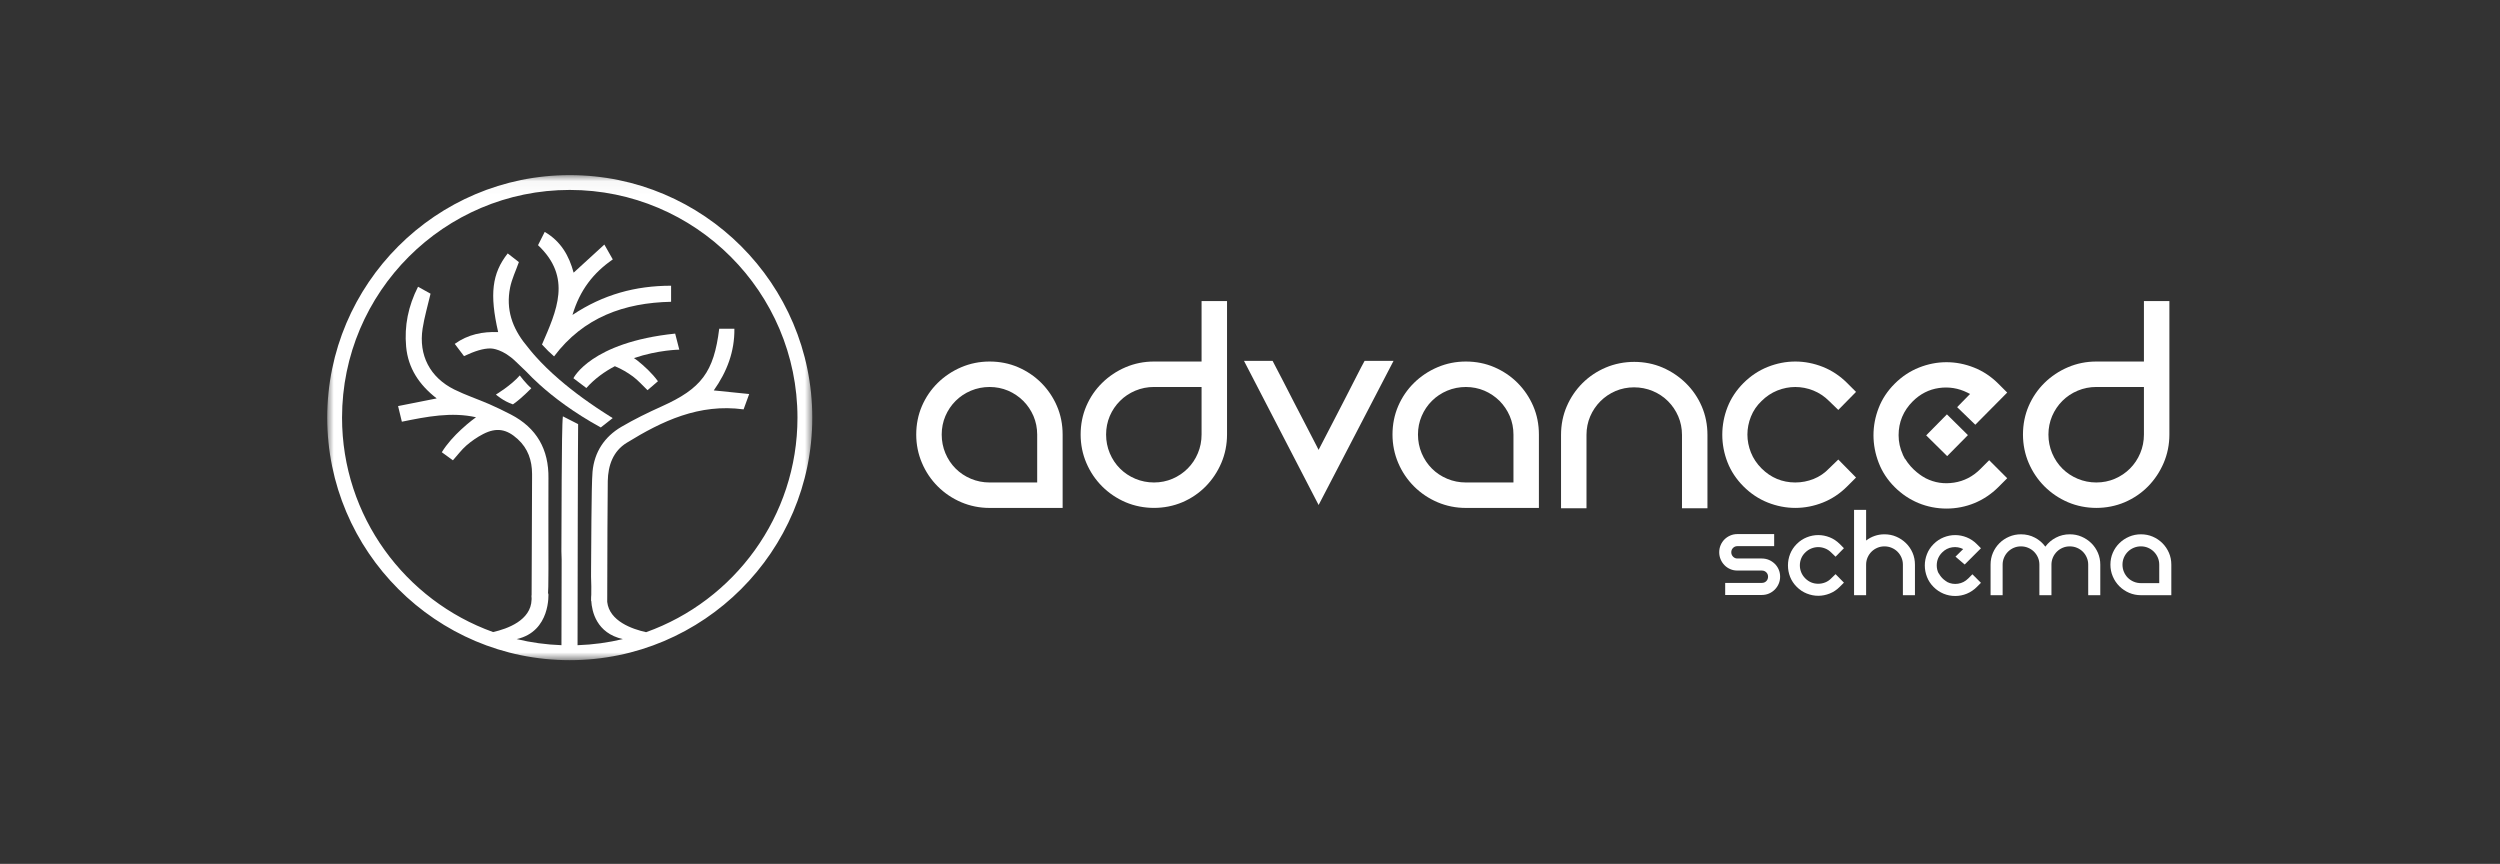
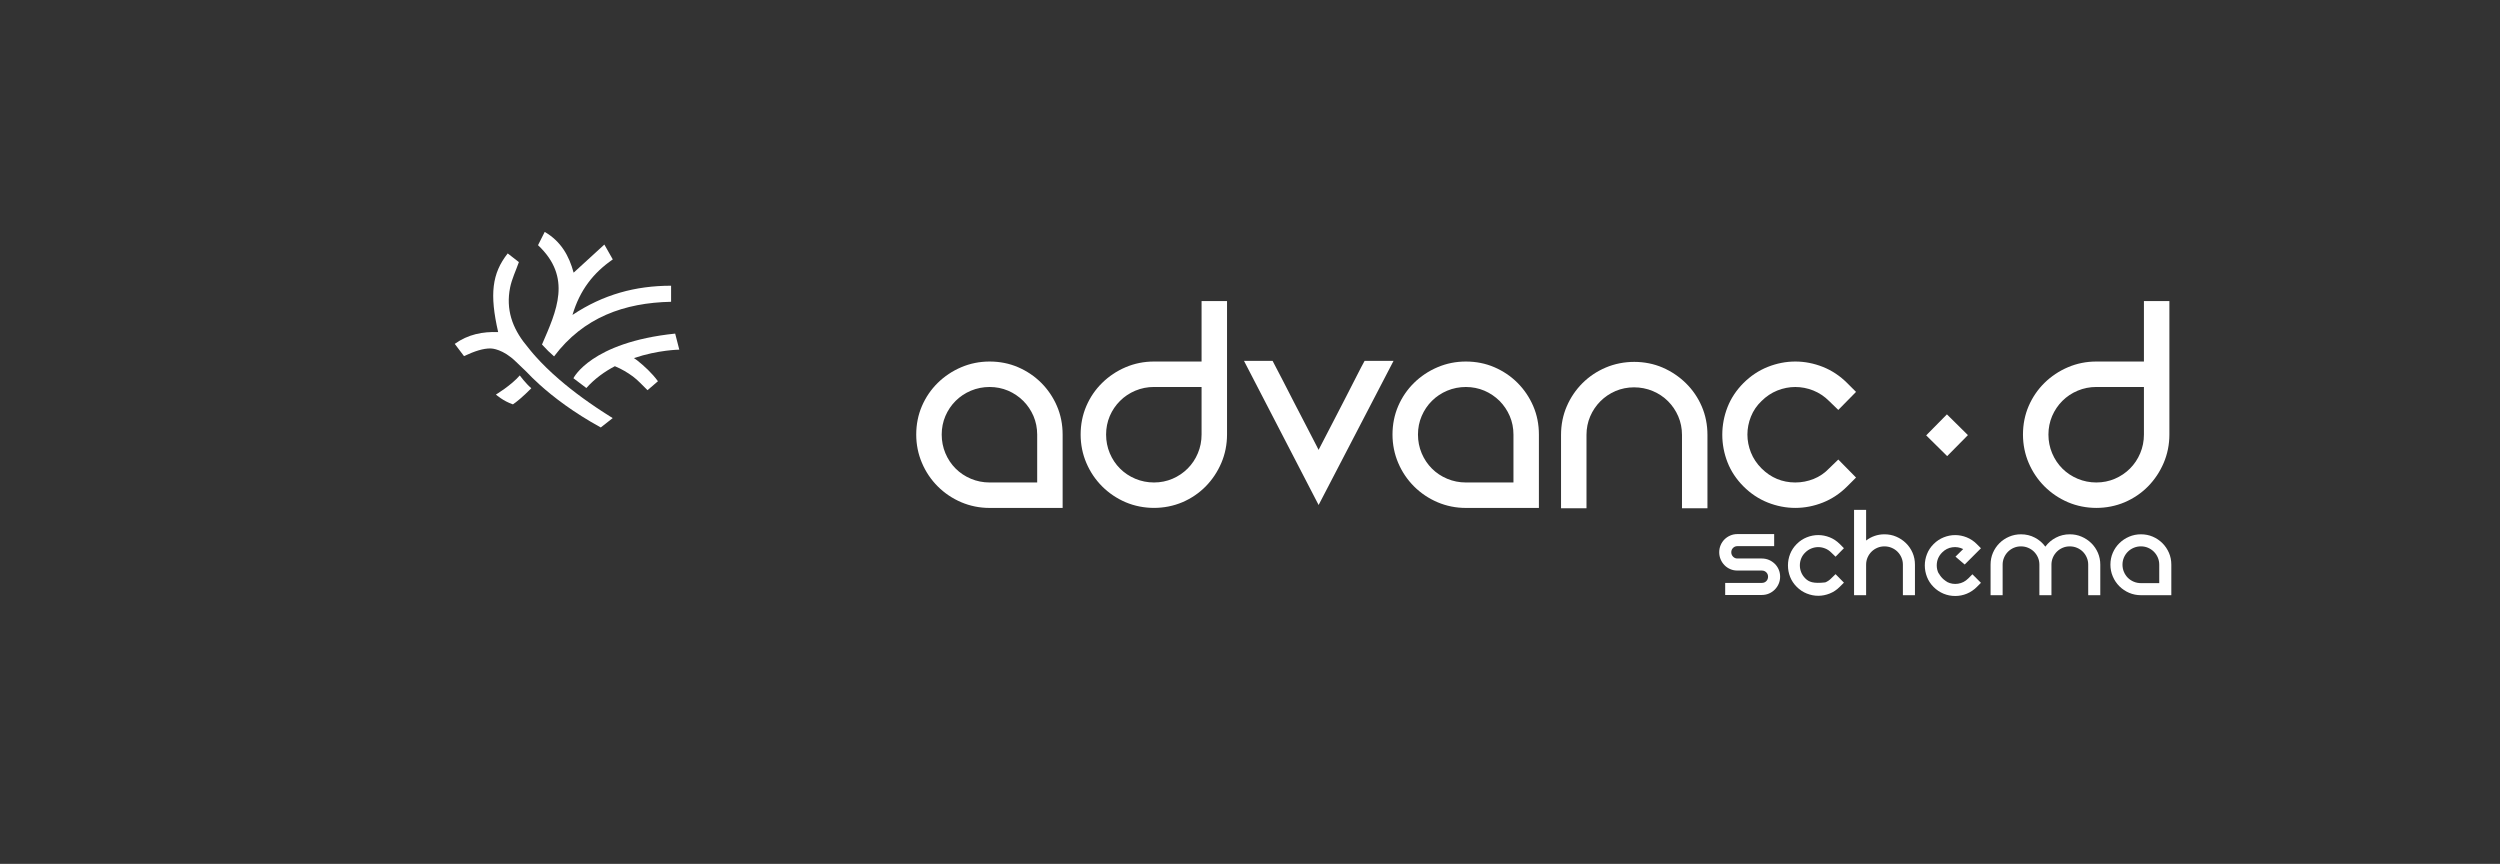
<svg xmlns="http://www.w3.org/2000/svg" xmlns:xlink="http://www.w3.org/1999/xlink" width="191px" height="66px" viewBox="0 0 191 66" version="1.1">
  <rect x="0" y="0" width="191" height="66" fill="#333333" stroke="none" />
  <title>AS white</title>
  <desc>Created with Sketch.</desc>
  <defs>
    <polygon id="path-1" points="0 0.04 37.059 0.04 37.059 37.098 0 37.098" />
  </defs>
  <g id="AS-white" stroke="none" stroke-width="1" fill="none" fill-rule="evenodd">
    <g id="Group-44" transform="translate(25, 13)">
      <path d="M19.539,19.273 C19.501,19.237 19.463,19.202 19.426,19.166 L19.539,19.273 Z" id="Fill-1" fill="#FFFFFF" />
      <path d="M16.884,13.819 C17.015,13.948 17.156,14.067 17.331,14.228 C19.577,11.241 22.698,10.13 26.271,10.056 L26.271,8.829 C23.556,8.83 21.09,9.494 18.737,11.061 C19.296,9.174 20.324,7.849 21.817,6.82 C21.614,6.46 21.434,6.144 21.173,5.684 C20.345,6.441 19.593,7.129 18.825,7.832 C18.481,6.549 17.861,5.442 16.616,4.717 C16.425,5.096 16.268,5.409 16.105,5.732 C18.729,8.202 17.52,10.748 16.408,13.321 C16.56,13.48 16.718,13.654 16.884,13.819 Z" id="Fill-3" fill="#FFFFFF" />
      <path d="M15.781,14.076 C15.779,14.075 15.778,14.073 15.777,14.073 C15.697,13.978 15.616,13.883 15.535,13.786 C15.473,13.71 15.411,13.635 15.354,13.56 C14.83,12.944 14.407,12.29 14.148,11.573 C14.114,11.477 14.083,11.38 14.054,11.282 C13.85,10.578 13.803,9.814 13.972,8.968 C14.103,8.315 14.407,7.695 14.643,7.024 C14.38,6.821 14.106,6.607 13.789,6.361 C12.583,7.892 12.398,9.482 13.059,12.371 C11.882,12.329 10.773,12.536 9.743,13.272 C9.995,13.605 10.227,13.912 10.45,14.207 C11.288,13.816 11.922,13.614 12.492,13.621 C12.587,13.623 13.429,13.67 14.408,14.626 C14.632,14.839 14.906,15.102 15.225,15.408 C15.486,15.687 15.825,16.026 16.251,16.408 C17.28,17.333 18.801,18.506 20.9,19.658 L21.81,18.943 C20.111,17.89 18.781,16.9 17.741,16.004 C17.001,15.367 16.407,14.778 15.932,14.247 C15.881,14.19 15.832,14.135 15.781,14.076 Z" id="Fill-5" fill="#FFFFFF" />
      <path d="M12.888,17.143 C12.888,17.143 13.434,17.64 14.188,17.894 C14.57,17.626 14.92,17.314 15.152,17.094 L15.156,17.088 C15.227,17.021 15.287,16.964 15.333,16.918 L15.593,16.662 C15.173,16.306 14.71,15.684 14.71,15.684 C14.047,16.451 12.888,17.143 12.888,17.143 Z" id="Fill-7" fill="#FFFFFF" />
      <path d="M19.798,16.645 C20.436,15.929 21.194,15.388 21.974,14.979 C21.987,14.985 22,14.989 22.014,14.995 C22.487,15.192 22.944,15.459 23.356,15.764 C23.751,16.055 24.079,16.436 24.47,16.81 C24.754,16.566 24.99,16.365 25.267,16.127 C24.816,15.505 24.206,14.95 23.67,14.524 C23.59,14.469 23.512,14.414 23.433,14.358 C25.282,13.73 26.898,13.714 26.898,13.714 L26.583,12.487 C20.135,13.153 18.809,15.897 18.809,15.897 L19.798,16.645 Z" id="Fill-9" fill="#FFFFFF" />
      <g id="Group-13" transform="translate(0, 0.339)">
        <mask id="mask-2" fill="white">
          <use xlink:href="#path-1" />
        </mask>
        <g id="Clip-12" />
-         <path d="M24.362,34.96 C23.314,34.728 21.555,34.123 21.391,32.644 C21.392,32.492 21.392,32.33 21.393,32.162 C21.398,29.345 21.416,24.27 21.434,23.406 C21.46,22.217 21.835,21.135 22.879,20.492 C25.592,18.82 28.42,17.479 31.811,17.937 C31.93,17.608 32.056,17.264 32.238,16.764 C31.298,16.669 30.436,16.581 29.532,16.489 C30.546,15.055 31.128,13.514 31.107,11.776 L29.948,11.776 C29.539,15.094 28.583,16.35 25.551,17.711 C24.502,18.183 23.462,18.691 22.472,19.272 C21.18,20.03 20.407,21.197 20.269,22.702 C20.173,23.753 20.175,29.095 20.158,30.152 C20.154,30.456 20.152,30.931 20.176,31.455 C20.175,31.768 20.174,31.997 20.173,32.164 C20.172,32.179 20.162,32.31 20.17,32.513 C20.167,32.76 20.163,31.874 20.158,32.162 C20.156,32.329 20.154,32.461 20.156,32.566 C20.162,32.565 20.167,32.566 20.173,32.566 C20.218,33.351 20.558,35.037 22.588,35.487 C21.472,35.755 20.313,35.914 19.125,35.955 C19.129,32.622 19.148,19.881 19.169,19.064 L18.004,18.47 C17.89,19.288 17.91,27.409 17.893,28.299 C17.888,28.553 17.886,28.954 17.91,29.395 C17.904,31.009 17.9,34.699 17.895,35.954 C16.722,35.912 15.578,35.753 14.474,35.488 C17.091,34.899 16.898,32.008 16.898,32.008 L16.868,32.012 C16.886,31.759 16.898,31.325 16.898,30.595 C16.9,30.407 16.901,30.24 16.901,30.106 C16.901,29.608 16.898,27.715 16.897,26.018 C16.897,24.721 16.898,23.709 16.901,23.324 C16.902,23.284 16.902,23.239 16.902,23.209 C16.934,20.997 16.006,19.353 14.03,18.329 C13.486,18.048 12.936,17.778 12.375,17.535 C11.491,17.152 10.571,16.847 9.71,16.421 C7.851,15.498 6.972,13.803 7.287,11.761 C7.422,10.885 7.678,10.028 7.894,9.099 C7.619,8.945 7.302,8.769 6.938,8.568 C6.184,10.057 5.886,11.555 6.028,13.139 C6.177,14.793 7.027,16.064 8.363,17.1 C7.321,17.306 6.387,17.491 5.413,17.685 C5.524,18.141 5.605,18.478 5.702,18.88 C7.622,18.486 9.503,18.123 11.367,18.539 C11.367,18.539 10.841,18.909 10.22,19.487 C9.719,19.953 9.155,20.556 8.754,21.212 C9.05,21.426 9.3,21.609 9.603,21.829 C9.964,21.426 10.261,21.02 10.63,20.698 C11.018,20.362 11.452,20.06 11.908,19.825 C12.932,19.298 13.707,19.436 14.552,20.207 C15.338,20.923 15.645,21.833 15.65,22.867 L15.65,23.207 L15.615,32.16 L15.601,32.162 C15.61,32.234 15.613,32.304 15.615,32.373 L15.614,32.433 C15.614,32.447 15.612,32.461 15.612,32.476 C15.612,32.468 15.612,32.46 15.612,32.454 L15.612,32.477 C15.567,34.059 13.762,34.704 12.671,34.95 C5.951,32.54 1.132,26.107 1.132,18.569 C1.132,8.976 8.937,1.172 18.529,1.172 C28.122,1.172 35.927,8.976 35.927,18.569 C35.927,26.117 31.095,32.556 24.362,34.96 M18.529,0.04 C8.312,0.04 -9.18e-05,8.351 -9.18e-05,18.569 C-9.18e-05,28.786 8.312,37.098 18.529,37.098 C28.746,37.098 37.059,28.786 37.059,18.569 C37.059,8.351 28.746,0.04 18.529,0.04" id="Fill-11" fill="#FFFFFF" mask="url(#mask-2)" />
      </g>
      <g id="Group-5" transform="translate(45, 10)" fill="#FFFFFF">
        <path d="M9.241,13.861 L5.606,13.861 C5.106,13.861 4.627,13.766 4.18,13.578 C3.733,13.391 3.339,13.129 3.009,12.797 C2.678,12.467 2.415,12.073 2.228,11.627 C2.041,11.18 1.946,10.699 1.946,10.2 C1.946,9.701 2.041,9.225 2.228,8.786 C2.416,8.349 2.678,7.96 3.009,7.629 C3.341,7.298 3.735,7.035 4.18,6.848 C5.075,6.472 6.141,6.472 7.019,6.848 C7.455,7.035 7.844,7.298 8.177,7.628 C8.508,7.961 8.771,8.349 8.958,8.786 C9.144,9.224 9.241,9.699 9.241,10.2 L9.241,13.861 Z M9.554,6.252 C9.048,5.748 8.454,5.345 7.784,5.056 C7.115,4.767 6.383,4.621 5.606,4.621 C4.846,4.621 4.117,4.767 3.438,5.057 C2.76,5.346 2.156,5.749 1.644,6.253 C1.131,6.757 0.724,7.353 0.436,8.021 C0.147,8.691 3.60600438e-13,9.424 3.60600438e-13,10.2 C3.60600438e-13,10.96 0.147,11.689 0.437,12.367 C0.724,13.045 1.131,13.649 1.645,14.162 C2.158,14.674 2.761,15.081 3.438,15.37 C4.118,15.659 4.847,15.806 5.606,15.806 L11.185,15.806 L11.185,10.2 C11.185,9.425 11.039,8.691 10.75,8.021 C10.461,7.353 10.059,6.757 9.554,6.252 L9.554,6.252 Z" id="Fill-14" />
        <path d="M21.8,10.2 C21.8,10.701 21.705,11.181 21.517,11.626 C21.331,12.072 21.068,12.466 20.736,12.797 C20.406,13.128 20.016,13.39 19.579,13.577 C19.14,13.766 18.664,13.861 18.166,13.861 C17.666,13.861 17.187,13.766 16.739,13.578 C16.292,13.39 15.898,13.128 15.569,12.797 C15.239,12.469 14.976,12.074 14.787,11.626 C14.601,11.18 14.506,10.7 14.506,10.2 C14.506,9.701 14.601,9.225 14.787,8.786 C14.976,8.347 15.239,7.958 15.57,7.63 C15.899,7.298 16.293,7.036 16.739,6.848 C17.187,6.66 17.666,6.565 18.166,6.565 L21.8,6.565 L21.8,10.2 Z M15.998,5.056 C15.319,5.346 14.716,5.748 14.204,6.254 C13.691,6.756 13.284,7.352 12.996,8.022 C12.708,8.688 12.561,9.421 12.561,10.2 C12.561,10.963 12.708,11.692 12.997,12.368 C13.285,13.046 13.692,13.649 14.204,14.161 C14.718,14.674 15.321,15.081 15.998,15.371 C17.357,15.948 18.974,15.948 20.332,15.371 C21.01,15.081 21.608,14.674 22.113,14.163 C22.618,13.649 23.021,13.045 23.31,12.368 C23.599,11.689 23.745,10.959 23.745,10.2 L23.745,1.62536651e-13 L21.8,1.62536651e-13 L21.8,4.621 L18.166,4.621 C17.406,4.621 16.677,4.766 15.998,5.056 L15.998,5.056 Z" id="Fill-16" />
        <path d="M34.256,4.57 C34.103,4.844 33.905,5.223 33.666,5.696 C33.391,6.236 33.092,6.82 32.766,7.455 C32.441,8.088 32.113,8.725 31.778,9.368 L30.739,11.371 L30.59,11.072 C30.386,10.662 30.133,10.175 29.836,9.613 C29.536,9.047 29.232,8.46 28.922,7.851 C28.614,7.245 28.307,6.646 28,6.056 L27.226,4.57 L25.041,4.57 L30.742,15.582 L36.467,4.57 L34.256,4.57 Z" id="Fill-18" />
        <path d="M45.628,13.861 L41.993,13.861 C41.494,13.861 41.014,13.766 40.567,13.578 C40.12,13.391 39.726,13.129 39.396,12.797 C39.066,12.468 38.804,12.074 38.615,11.627 C38.428,11.182 38.333,10.702 38.333,10.2 C38.333,9.699 38.428,9.222 38.616,8.786 C38.804,8.347 39.066,7.958 39.397,7.628 C39.728,7.298 40.122,7.035 40.567,6.848 C41.462,6.472 42.527,6.473 43.406,6.848 C43.842,7.035 44.231,7.298 44.565,7.628 C44.895,7.96 45.157,8.349 45.345,8.786 C45.533,9.224 45.628,9.7 45.628,10.2 L45.628,13.861 Z M45.941,6.252 C45.437,5.748 44.842,5.346 44.171,5.056 C43.501,4.767 42.769,4.621 41.993,4.621 C41.233,4.621 40.504,4.767 39.826,5.057 C39.147,5.346 38.543,5.749 38.031,6.253 C37.518,6.757 37.111,7.353 36.822,8.022 C36.534,8.691 36.387,9.425 36.387,10.2 C36.387,10.959 36.534,11.688 36.823,12.367 C37.111,13.046 37.519,13.649 38.032,14.162 C38.545,14.674 39.148,15.081 39.826,15.37 C40.505,15.659 41.234,15.806 41.993,15.806 L47.572,15.806 L47.572,10.2 C47.572,9.425 47.427,8.691 47.137,8.021 C46.848,7.353 46.445,6.757 45.941,6.252 L45.941,6.252 Z" id="Fill-20" />
        <path d="M58.805,6.279 C58.292,5.775 57.691,5.371 57.021,5.081 C55.698,4.51 54.046,4.497 52.677,5.082 C51.998,5.371 51.398,5.775 50.895,6.278 C50.39,6.783 49.988,7.378 49.699,8.047 C49.41,8.716 49.263,9.449 49.263,10.226 L49.263,15.83 L51.208,15.83 L51.208,10.226 C51.208,9.726 51.303,9.25 51.491,8.812 C51.679,8.375 51.941,7.985 52.272,7.655 C52.603,7.323 52.993,7.061 53.43,6.874 C54.303,6.5 55.373,6.498 56.269,6.874 C56.714,7.059 57.108,7.323 57.44,7.655 C57.77,7.985 58.032,8.375 58.22,8.812 C58.408,9.251 58.504,9.727 58.504,10.226 L58.504,15.83 L60.449,15.83 L60.449,10.226 C60.449,9.45 60.302,8.716 60.013,8.047 C59.724,7.377 59.317,6.783 58.805,6.279" id="Fill-22" />
        <path d="M70.446,12.108 L69.745,12.785 C69.41,13.139 69.011,13.412 68.561,13.592 C68.116,13.77 67.645,13.861 67.163,13.861 C66.163,13.861 65.293,13.498 64.579,12.784 C64.221,12.427 63.949,12.019 63.771,11.574 C63.593,11.127 63.502,10.666 63.502,10.2 C63.502,9.736 63.593,9.274 63.771,8.829 C63.951,8.379 64.223,7.98 64.582,7.639 C64.937,7.284 65.344,7.013 65.791,6.834 C66.685,6.478 67.641,6.478 68.536,6.834 C68.982,7.014 69.39,7.285 69.747,7.642 L70.446,8.319 L71.801,6.941 L71.123,6.264 C70.579,5.72 69.955,5.305 69.27,5.032 C68.582,4.759 67.874,4.621 67.163,4.621 C66.452,4.621 65.742,4.759 65.056,5.032 C64.371,5.305 63.747,5.72 63.202,6.264 C62.658,6.809 62.247,7.429 61.982,8.106 C61.717,8.784 61.583,9.494 61.583,10.213 C61.583,10.934 61.717,11.643 61.982,12.32 C62.246,12.997 62.657,13.615 63.202,14.161 C63.747,14.707 64.371,15.122 65.056,15.394 C66.429,15.94 67.893,15.942 69.27,15.394 C69.955,15.122 70.578,14.707 71.123,14.161 L71.801,13.485 L70.446,12.108 Z" id="Fill-24" />
        <path d="M93.796,10.2 C93.796,10.7 93.701,11.179 93.513,11.626 C93.326,12.072 93.063,12.466 92.732,12.797 C92.401,13.128 92.013,13.389 91.575,13.577 C91.136,13.766 90.66,13.861 90.161,13.861 C89.662,13.861 89.183,13.766 88.735,13.578 C88.288,13.39 87.894,13.128 87.563,12.797 C87.233,12.467 86.97,12.073 86.783,11.626 C86.595,11.179 86.5,10.7 86.5,10.2 C86.5,9.701 86.596,9.226 86.783,8.786 C86.971,8.35 87.233,7.96 87.563,7.63 C87.895,7.298 88.289,7.035 88.735,6.848 C89.183,6.66 89.662,6.565 90.161,6.565 L93.796,6.565 L93.796,10.2 Z M87.994,5.056 C87.315,5.346 86.711,5.748 86.198,6.254 C85.686,6.756 85.281,7.352 84.99,8.022 C84.702,8.689 84.555,9.423 84.555,10.2 C84.555,10.96 84.702,11.69 84.991,12.368 C85.281,13.046 85.687,13.649 86.199,14.161 C86.713,14.674 87.317,15.081 87.994,15.371 C89.349,15.948 90.968,15.95 92.328,15.371 C93.004,15.081 93.604,14.674 94.108,14.163 C94.613,13.649 95.015,13.045 95.305,12.368 C95.594,11.69 95.741,10.96 95.741,10.2 L95.741,1.99840144e-13 L93.796,1.99840144e-13 L93.796,4.621 L90.161,4.621 C89.4,4.621 88.672,4.766 87.994,5.056 L87.994,5.056 Z" id="Fill-26" />
-         <path d="M80.856,15.434 C81.535,15.152 82.147,14.741 82.675,14.213 L83.35,13.538 L81.973,12.16 L81.297,12.837 C80.726,13.408 80.051,13.755 79.291,13.872 C78.514,13.991 77.81,13.883 77.131,13.543 C76.883,13.413 76.09,12.944 75.55,12.053 L75.54,12.063 L75.368,11.727 L75.374,11.722 C75.16,11.258 75.053,10.764 75.053,10.252 C75.053,9.252 75.415,8.382 76.129,7.668 C76.701,7.096 77.376,6.752 78.137,6.644 C78.896,6.536 79.624,6.656 80.304,6.994 L80.514,7.099 L80.348,7.267 C80.229,7.386 80.031,7.589 79.844,7.781 C79.725,7.902 79.612,8.018 79.526,8.107 L80.913,9.45 L83.35,6.992 L82.675,6.317 C82.129,5.771 81.506,5.356 80.82,5.084 C80.134,4.81 79.424,4.672 78.713,4.672 C78.001,4.672 77.293,4.81 76.608,5.084 C75.923,5.356 75.299,5.77 74.753,6.317 C74.206,6.861 73.796,7.481 73.534,8.157 C73.269,8.835 73.134,9.539 73.134,10.252 C73.134,10.966 73.269,11.675 73.534,12.36 C73.796,13.045 74.207,13.668 74.752,14.212 C75.282,14.742 75.893,15.153 76.571,15.434 C77.925,15.995 79.501,15.995 80.856,15.434" id="Fill-28" />
        <polygon id="Fill-30" points="77.16 10.263 78.764 11.847 80.349 10.243 78.744 8.657" />
        <path d="M65.591,20.073 C65.463,19.95 65.316,19.85 65.147,19.777 C64.976,19.706 64.795,19.669 64.602,19.669 L62.737,19.669 C62.605,19.669 62.496,19.622 62.406,19.529 C62.315,19.435 62.27,19.324 62.27,19.193 C62.27,19.062 62.315,18.951 62.406,18.861 C62.496,18.77 62.605,18.726 62.737,18.726 L65.546,18.726 L65.546,17.804 L62.737,17.804 C62.544,17.804 62.362,17.84 62.194,17.913 C62.024,17.986 61.878,18.084 61.753,18.208 C61.628,18.332 61.529,18.479 61.457,18.648 C61.385,18.818 61.348,18.998 61.348,19.193 C61.348,19.386 61.385,19.567 61.457,19.736 C61.529,19.906 61.628,20.054 61.753,20.182 C61.878,20.31 62.024,20.41 62.194,20.482 C62.362,20.556 62.544,20.59 62.737,20.59 L64.602,20.59 C64.74,20.59 64.854,20.637 64.944,20.726 C65.034,20.815 65.079,20.926 65.079,21.057 C65.079,21.195 65.034,21.31 64.944,21.399 C64.854,21.49 64.74,21.534 64.602,21.534 L61.804,21.534 L61.804,22.456 L64.602,22.456 C64.795,22.456 64.976,22.42 65.147,22.348 C65.316,22.275 65.463,22.175 65.591,22.047 C65.719,21.919 65.819,21.771 65.892,21.602 C65.965,21.432 66.001,21.251 66.001,21.057 C66.001,20.864 65.965,20.682 65.892,20.513 C65.819,20.344 65.719,20.197 65.591,20.073" id="Fill-32" />
        <path d="M75.618,18.499 C75.404,18.289 75.158,18.123 74.877,18.003 C74.598,17.881 74.295,17.821 73.971,17.821 C73.708,17.821 73.458,17.862 73.22,17.945 C72.981,18.028 72.766,18.145 72.571,18.297 L72.571,15.956 L71.65,15.956 L71.65,22.473 L72.571,22.473 L72.571,20.141 C72.571,19.948 72.608,19.768 72.68,19.598 C72.754,19.428 72.852,19.28 72.981,19.151 C73.109,19.025 73.258,18.924 73.428,18.852 C73.597,18.779 73.778,18.743 73.971,18.743 C74.165,18.743 74.347,18.779 74.52,18.852 C74.693,18.924 74.843,19.025 74.971,19.151 C75.098,19.28 75.198,19.428 75.271,19.598 C75.344,19.768 75.381,19.948 75.381,20.141 L75.381,22.473 L76.302,22.473 L76.302,20.141 C76.302,19.817 76.242,19.515 76.121,19.235 C76,18.955 75.833,18.71 75.618,18.499" id="Fill-34" />
        <path d="M89.778,18.499 C89.563,18.289 89.316,18.123 89.036,18.003 C88.757,17.881 88.454,17.821 88.131,17.821 C87.75,17.821 87.397,17.905 87.073,18.075 C86.748,18.243 86.479,18.473 86.265,18.764 C86.051,18.473 85.784,18.243 85.462,18.075 C85.141,17.905 84.786,17.821 84.4,17.821 C84.083,17.821 83.781,17.881 83.498,18.003 C83.214,18.123 82.969,18.289 82.757,18.499 C82.547,18.71 82.38,18.955 82.26,19.235 C82.139,19.515 82.08,19.817 82.08,20.141 L82.08,22.473 L83.001,22.473 L83.001,20.141 C83.001,19.948 83.037,19.768 83.111,19.598 C83.183,19.428 83.283,19.28 83.411,19.151 C83.539,19.025 83.686,18.924 83.855,18.852 C84.025,18.779 84.207,18.743 84.4,18.743 C84.593,18.743 84.776,18.779 84.949,18.852 C85.122,18.924 85.272,19.025 85.399,19.151 C85.528,19.28 85.628,19.428 85.701,19.598 C85.774,19.768 85.809,19.948 85.809,20.141 L85.809,22.473 L86.731,22.473 L86.731,20.141 C86.731,19.948 86.768,19.768 86.84,19.598 C86.913,19.428 87.013,19.28 87.141,19.151 C87.267,19.025 87.416,18.924 87.586,18.852 C87.755,18.779 87.937,18.743 88.131,18.743 C88.323,18.743 88.507,18.779 88.68,18.852 C88.852,18.924 89.002,19.025 89.13,19.151 C89.257,19.28 89.358,19.428 89.429,19.598 C89.503,19.768 89.539,19.948 89.539,20.141 L89.539,22.473 L90.462,22.473 L90.462,20.141 C90.462,19.817 90.401,19.515 90.28,19.235 C90.159,18.955 89.992,18.71 89.778,18.499" id="Fill-36" />
        <path d="M94.966,21.551 L93.567,21.551 C93.374,21.551 93.19,21.515 93.018,21.442 C92.845,21.369 92.695,21.269 92.567,21.142 C92.439,21.013 92.339,20.863 92.267,20.691 C92.194,20.518 92.158,20.335 92.158,20.141 C92.158,19.948 92.194,19.766 92.267,19.597 C92.339,19.429 92.439,19.28 92.567,19.152 C92.695,19.024 92.845,18.924 93.018,18.851 C93.19,18.779 93.374,18.742 93.567,18.742 C93.761,18.742 93.942,18.779 94.112,18.851 C94.281,18.924 94.429,19.024 94.557,19.152 C94.684,19.28 94.785,19.429 94.857,19.597 C94.929,19.766 94.966,19.948 94.966,20.141 L94.966,21.551 Z M95.21,18.5 C94.999,18.288 94.754,18.123 94.474,18.002 C94.194,17.881 93.891,17.821 93.567,17.821 C93.249,17.821 92.949,17.881 92.666,18.002 C92.383,18.123 92.134,18.288 91.92,18.5 C91.706,18.71 91.538,18.955 91.418,19.234 C91.296,19.515 91.236,19.818 91.236,20.141 C91.236,20.459 91.296,20.76 91.418,21.043 C91.538,21.327 91.706,21.575 91.92,21.789 C92.134,22.003 92.383,22.171 92.666,22.292 C92.949,22.413 93.249,22.473 93.567,22.473 L95.889,22.473 L95.889,20.141 C95.889,19.818 95.829,19.515 95.707,19.234 C95.586,18.955 95.42,18.71 95.21,18.5 L95.21,18.5 Z" id="Fill-38" />
        <path d="M79.399,19.529 L80.103,20.129 L81.345,18.887 L81.023,18.565 C80.796,18.337 80.539,18.166 80.251,18.052 C79.965,17.938 79.674,17.881 79.376,17.881 C79.078,17.881 78.787,17.938 78.5,18.052 C78.214,18.166 77.957,18.337 77.728,18.565 C77.501,18.792 77.331,19.048 77.221,19.332 C77.11,19.615 77.055,19.904 77.055,20.201 C77.055,20.5 77.11,20.79 77.221,21.077 C77.331,21.364 77.501,21.621 77.728,21.849 C77.95,22.07 78.201,22.239 78.485,22.357 C78.768,22.475 79.065,22.533 79.376,22.533 C79.687,22.533 79.984,22.475 80.267,22.357 C80.55,22.239 80.802,22.07 81.023,21.849 L81.345,21.528 L80.693,20.875 L80.371,21.197 C80.15,21.418 79.892,21.55 79.599,21.595 C79.304,21.64 79.027,21.597 78.765,21.466 L78.77,21.46 C78.703,21.425 78.339,21.219 78.124,20.802 C78.12,20.805 78.116,20.809 78.113,20.813 C78.015,20.62 77.967,20.415 77.967,20.201 C77.967,19.816 78.105,19.483 78.381,19.208 C78.602,18.986 78.86,18.855 79.153,18.813 C79.447,18.772 79.726,18.817 79.987,18.948 C79.89,19.046 79.754,19.18 79.579,19.352 C79.519,19.409 79.459,19.469 79.399,19.529" id="Fill-40" />
-         <path d="M67.921,19.212 C68.06,19.074 68.214,18.971 68.386,18.903 C68.559,18.834 68.734,18.799 68.913,18.799 C69.091,18.799 69.267,18.834 69.441,18.903 C69.613,18.971 69.767,19.074 69.905,19.212 L70.237,19.532 L70.876,18.882 L70.555,18.561 C70.328,18.334 70.073,18.164 69.787,18.05 C69.5,17.937 69.209,17.88 68.913,17.88 C68.617,17.88 68.326,17.937 68.041,18.05 C67.755,18.164 67.497,18.334 67.27,18.561 C67.043,18.789 66.875,19.043 66.764,19.326 C66.654,19.608 66.6,19.899 66.6,20.199 C66.6,20.499 66.654,20.788 66.764,21.072 C66.875,21.354 67.043,21.608 67.27,21.835 C67.497,22.064 67.755,22.234 68.041,22.347 C68.326,22.461 68.617,22.518 68.913,22.518 C69.209,22.518 69.5,22.461 69.787,22.347 C70.073,22.234 70.328,22.064 70.555,21.835 L70.876,21.515 L70.237,20.865 L69.905,21.186 C69.774,21.322 69.623,21.426 69.45,21.495 C69.278,21.564 69.1,21.599 68.913,21.599 C68.528,21.599 68.197,21.461 67.921,21.186 C67.783,21.048 67.68,20.893 67.611,20.721 C67.542,20.548 67.509,20.373 67.509,20.194 C67.509,20.014 67.542,19.838 67.611,19.667 C67.68,19.495 67.783,19.344 67.921,19.212" id="Fill-42" />
+         <path d="M67.921,19.212 C68.06,19.074 68.214,18.971 68.386,18.903 C68.559,18.834 68.734,18.799 68.913,18.799 C69.091,18.799 69.267,18.834 69.441,18.903 C69.613,18.971 69.767,19.074 69.905,19.212 L70.237,19.532 L70.876,18.882 L70.555,18.561 C70.328,18.334 70.073,18.164 69.787,18.05 C69.5,17.937 69.209,17.88 68.913,17.88 C68.617,17.88 68.326,17.937 68.041,18.05 C67.755,18.164 67.497,18.334 67.27,18.561 C67.043,18.789 66.875,19.043 66.764,19.326 C66.654,19.608 66.6,19.899 66.6,20.199 C66.6,20.499 66.654,20.788 66.764,21.072 C66.875,21.354 67.043,21.608 67.27,21.835 C67.497,22.064 67.755,22.234 68.041,22.347 C68.326,22.461 68.617,22.518 68.913,22.518 C69.209,22.518 69.5,22.461 69.787,22.347 C70.073,22.234 70.328,22.064 70.555,21.835 L70.876,21.515 L70.237,20.865 L69.905,21.186 C69.774,21.322 69.623,21.426 69.45,21.495 C68.528,21.599 68.197,21.461 67.921,21.186 C67.783,21.048 67.68,20.893 67.611,20.721 C67.542,20.548 67.509,20.373 67.509,20.194 C67.509,20.014 67.542,19.838 67.611,19.667 C67.68,19.495 67.783,19.344 67.921,19.212" id="Fill-42" />
      </g>
    </g>
  </g>
</svg>